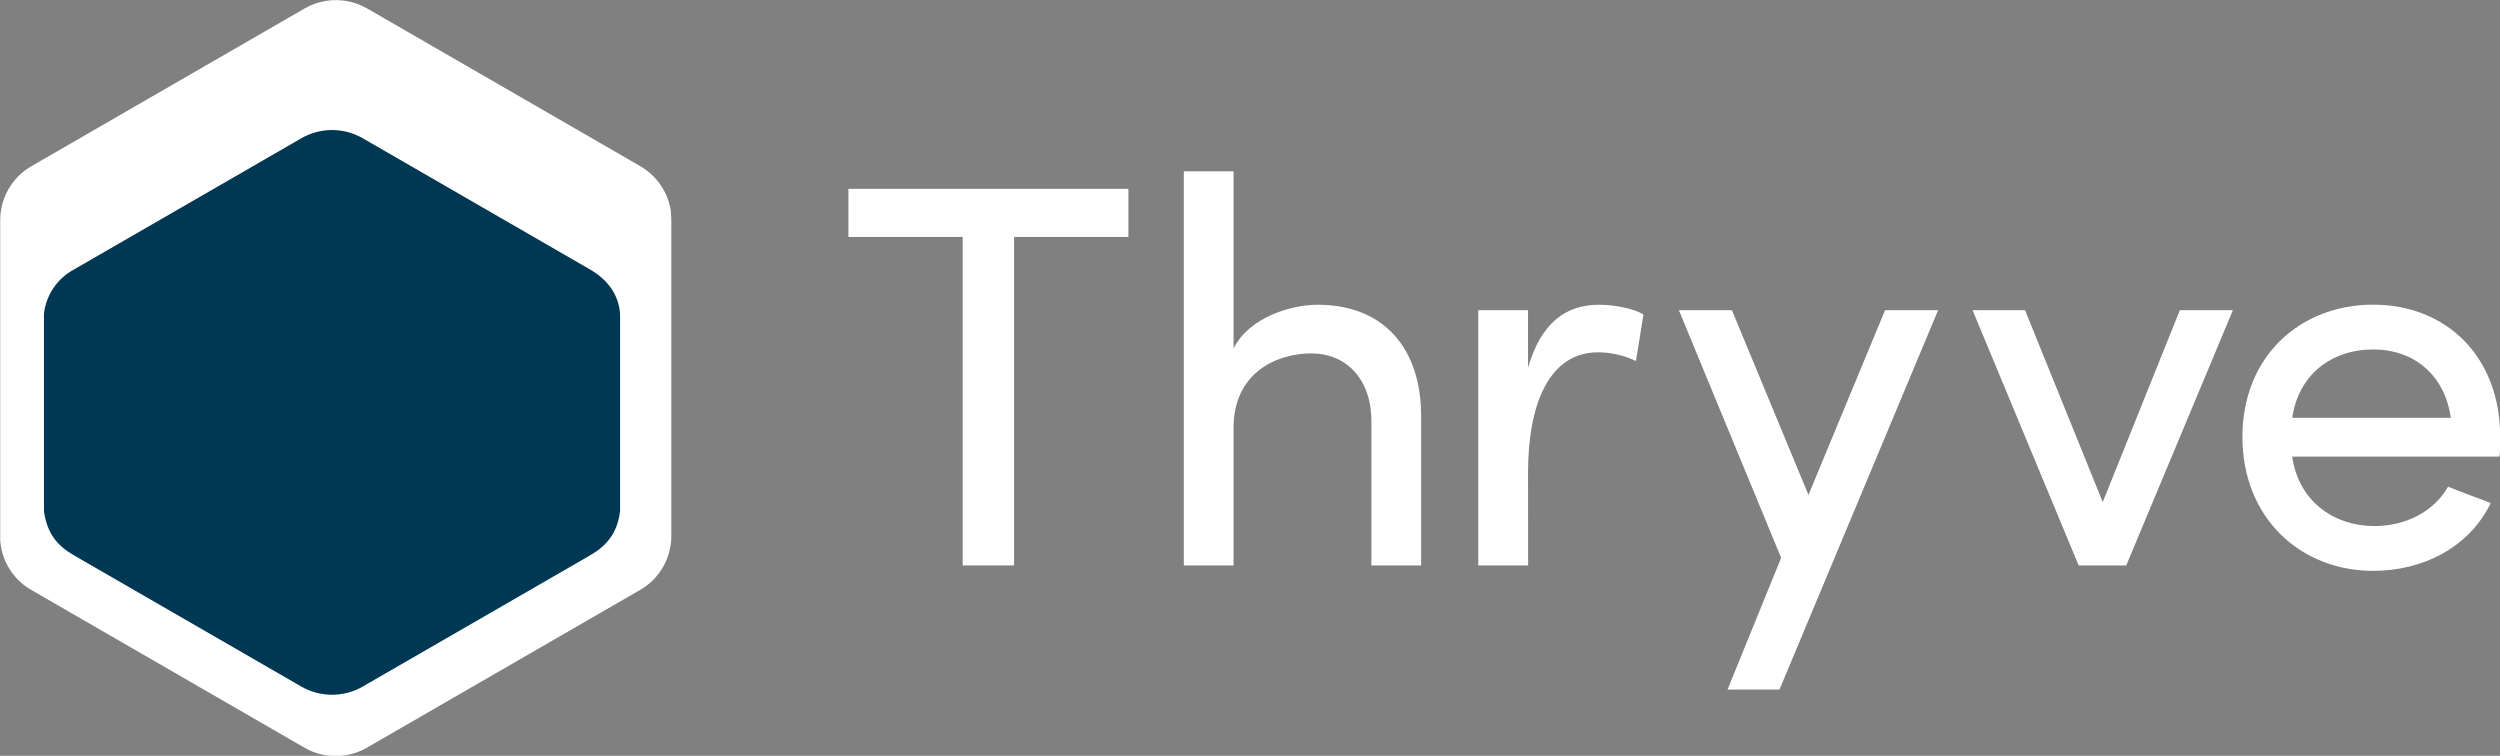
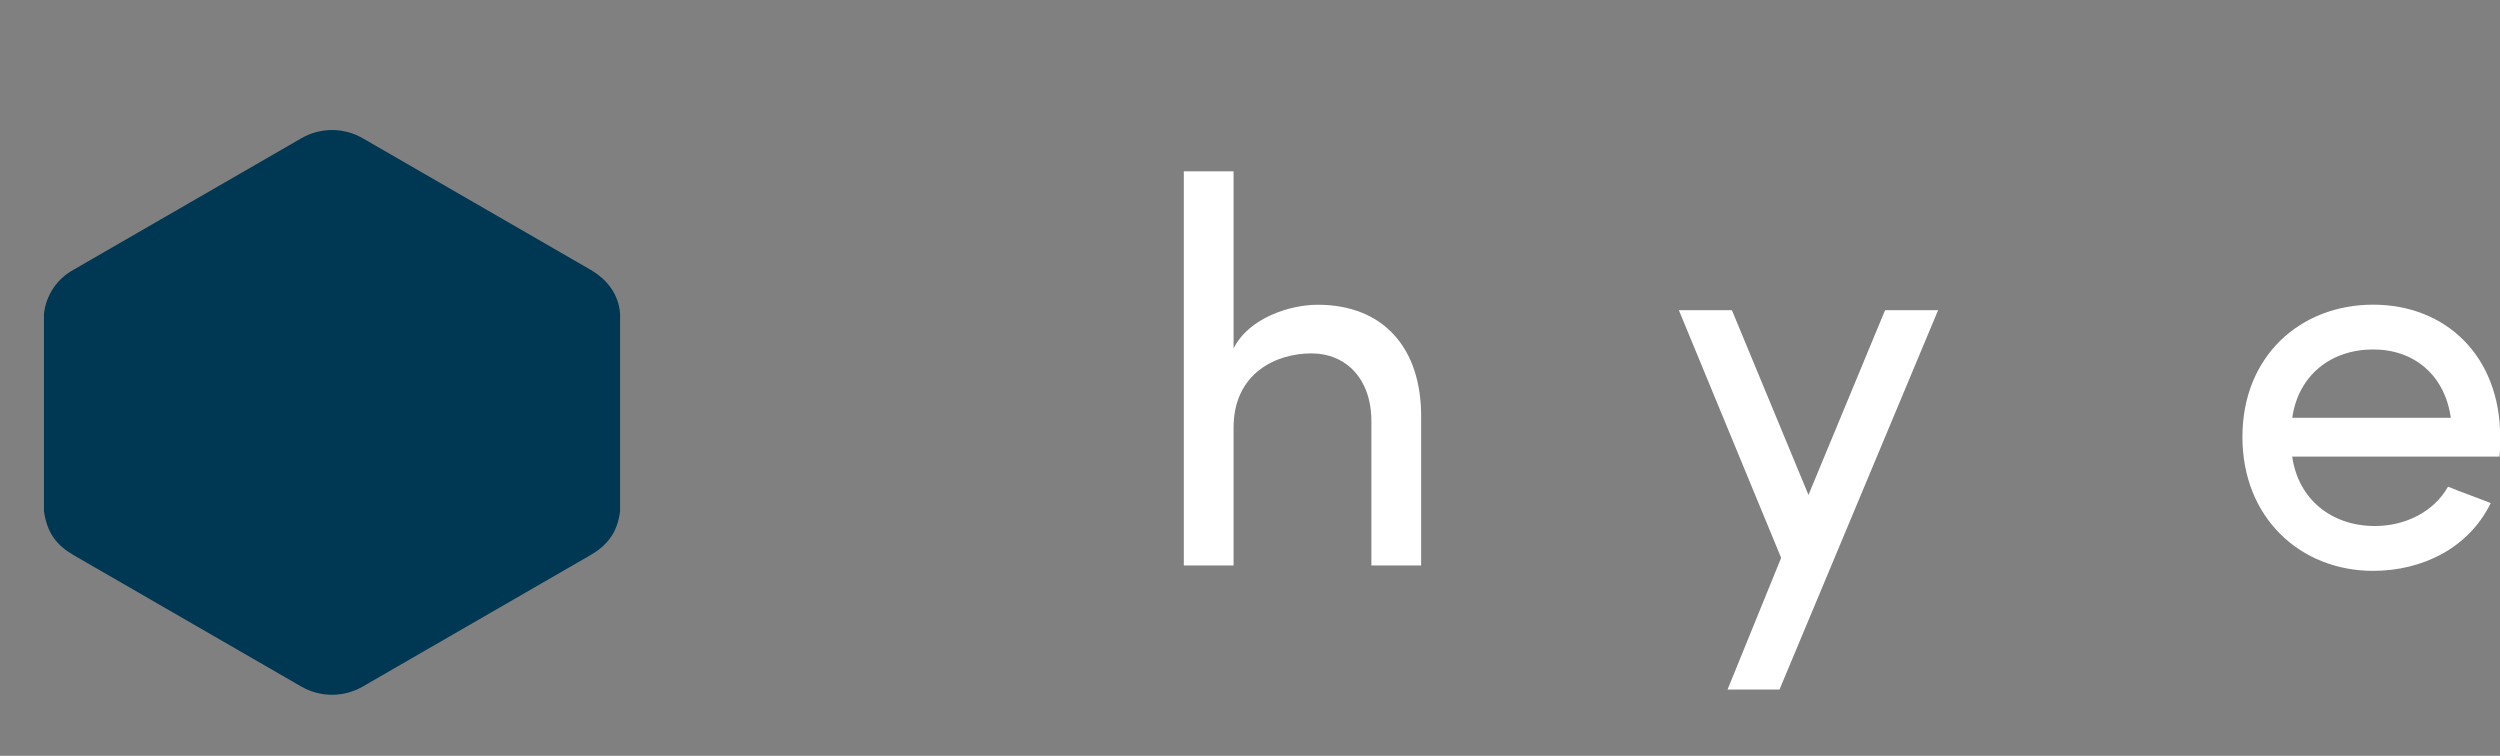
<svg xmlns="http://www.w3.org/2000/svg" width="129" height="39" viewBox="0 0 129 39" fill="none">
  <rect x="0" y="0" width="129" height="39" fill="#808080" stroke="none" />
  <g clip-path="url(#clip0_343_56)">
-     <path d="M34.625 10.933C34.615 10.863 34.604 10.792 34.588 10.724C34.553 10.544 34.501 10.368 34.434 10.197C34.412 10.143 34.389 10.089 34.366 10.037C34.304 9.904 34.233 9.775 34.154 9.651C34.113 9.585 34.069 9.523 34.024 9.458C33.889 9.272 33.733 9.102 33.561 8.95C33.4 8.81 33.227 8.685 33.043 8.577L18.943 0.436C18.881 0.401 18.817 0.367 18.75 0.336C18.497 0.211 18.228 0.12 17.952 0.065C17.187 -0.085 16.394 0.047 15.719 0.436L1.619 8.577C1.555 8.614 1.495 8.651 1.437 8.691C1.319 8.77 1.206 8.856 1.099 8.95C0.994 9.043 0.896 9.142 0.804 9.247C0.289 9.835 0.007 10.59 0.01 11.371V27.654C0.01 27.725 0.01 27.797 0.01 27.868C0.019 28.009 0.038 28.15 0.066 28.289C0.155 28.737 0.339 29.16 0.606 29.531C0.872 29.902 1.215 30.212 1.611 30.439L15.711 38.581C16.2 38.864 16.756 39.013 17.321 39.013C17.887 39.013 18.442 38.864 18.931 38.581L33.031 30.439C33.427 30.212 33.77 29.902 34.036 29.531C34.303 29.16 34.487 28.737 34.577 28.289C34.619 28.08 34.641 27.867 34.64 27.654V11.357C34.64 11.216 34.631 11.074 34.613 10.933" fill="white" />
    <path d="M30.451 13.908L18.719 7.135C18.237 6.856 17.69 6.709 17.134 6.709C16.577 6.709 16.03 6.856 15.549 7.135L3.813 13.908C3.39 14.135 3.029 14.461 2.76 14.858C2.491 15.255 2.322 15.711 2.268 16.188V26.373C2.434 27.561 2.975 28.167 3.813 28.654L15.547 35.426C16.029 35.704 16.576 35.85 17.132 35.85C17.688 35.85 18.235 35.704 18.717 35.426L30.451 28.654C31.295 28.167 31.857 27.518 31.996 26.373V16.186C31.919 15.149 31.295 14.394 30.451 13.908Z" fill="#003752" />
-     <path d="M58.226 9.744V12.226H52.327V29.177H49.675V12.226H43.778V9.744H58.226Z" fill="white" />
    <path d="M63.652 29.177H61.085V8.842H63.652V17.98C64.442 16.401 66.559 15.725 67.998 15.725C71.301 15.725 73.36 17.868 73.331 21.563V29.177H70.764V21.731C70.764 19.559 69.466 18.235 67.66 18.235C65.854 18.235 63.652 19.25 63.652 22.069V29.177Z" fill="white" />
-     <path d="M78.851 29.177H76.279V16.007H78.846V18.968C79.524 16.652 80.793 15.725 82.516 15.725C83.448 15.725 84.436 15.978 84.802 16.233L84.416 18.629C83.805 18.336 83.137 18.183 82.46 18.179C79.919 18.179 78.847 20.882 78.847 24.384L78.851 29.177Z" fill="white" />
    <path d="M89.141 35.581L91.907 28.784L86.63 16.007H89.367L93.317 25.538L97.269 16.007H100.006L91.822 35.581H89.141Z" fill="white" />
-     <path d="M104.493 16.007L108.501 25.907L112.48 16.007H115.217L109.714 29.177H107.259L101.785 16.007H104.493Z" fill="white" />
    <path d="M128.973 23.561H118.278C118.587 25.762 120.31 27.143 122.539 27.143C124.119 27.143 125.587 26.409 126.319 25.112C126.997 25.395 127.816 25.677 128.521 25.959C127.393 28.276 124.994 29.456 122.454 29.456C118.701 29.456 115.709 26.72 115.709 22.546C115.709 18.372 118.701 15.721 122.454 15.721C126.207 15.721 129.01 18.376 129.01 22.55C129.01 22.86 129.01 23.283 128.973 23.561ZM126.462 21.559C126.153 19.358 124.571 18.032 122.456 18.032C120.283 18.032 118.593 19.358 118.28 21.559H126.462Z" fill="white" />
  </g>
  <defs>
    <clipPath id="clip0_343_56">
      <rect width="129" height="39" fill="white" />
    </clipPath>
  </defs>
</svg>